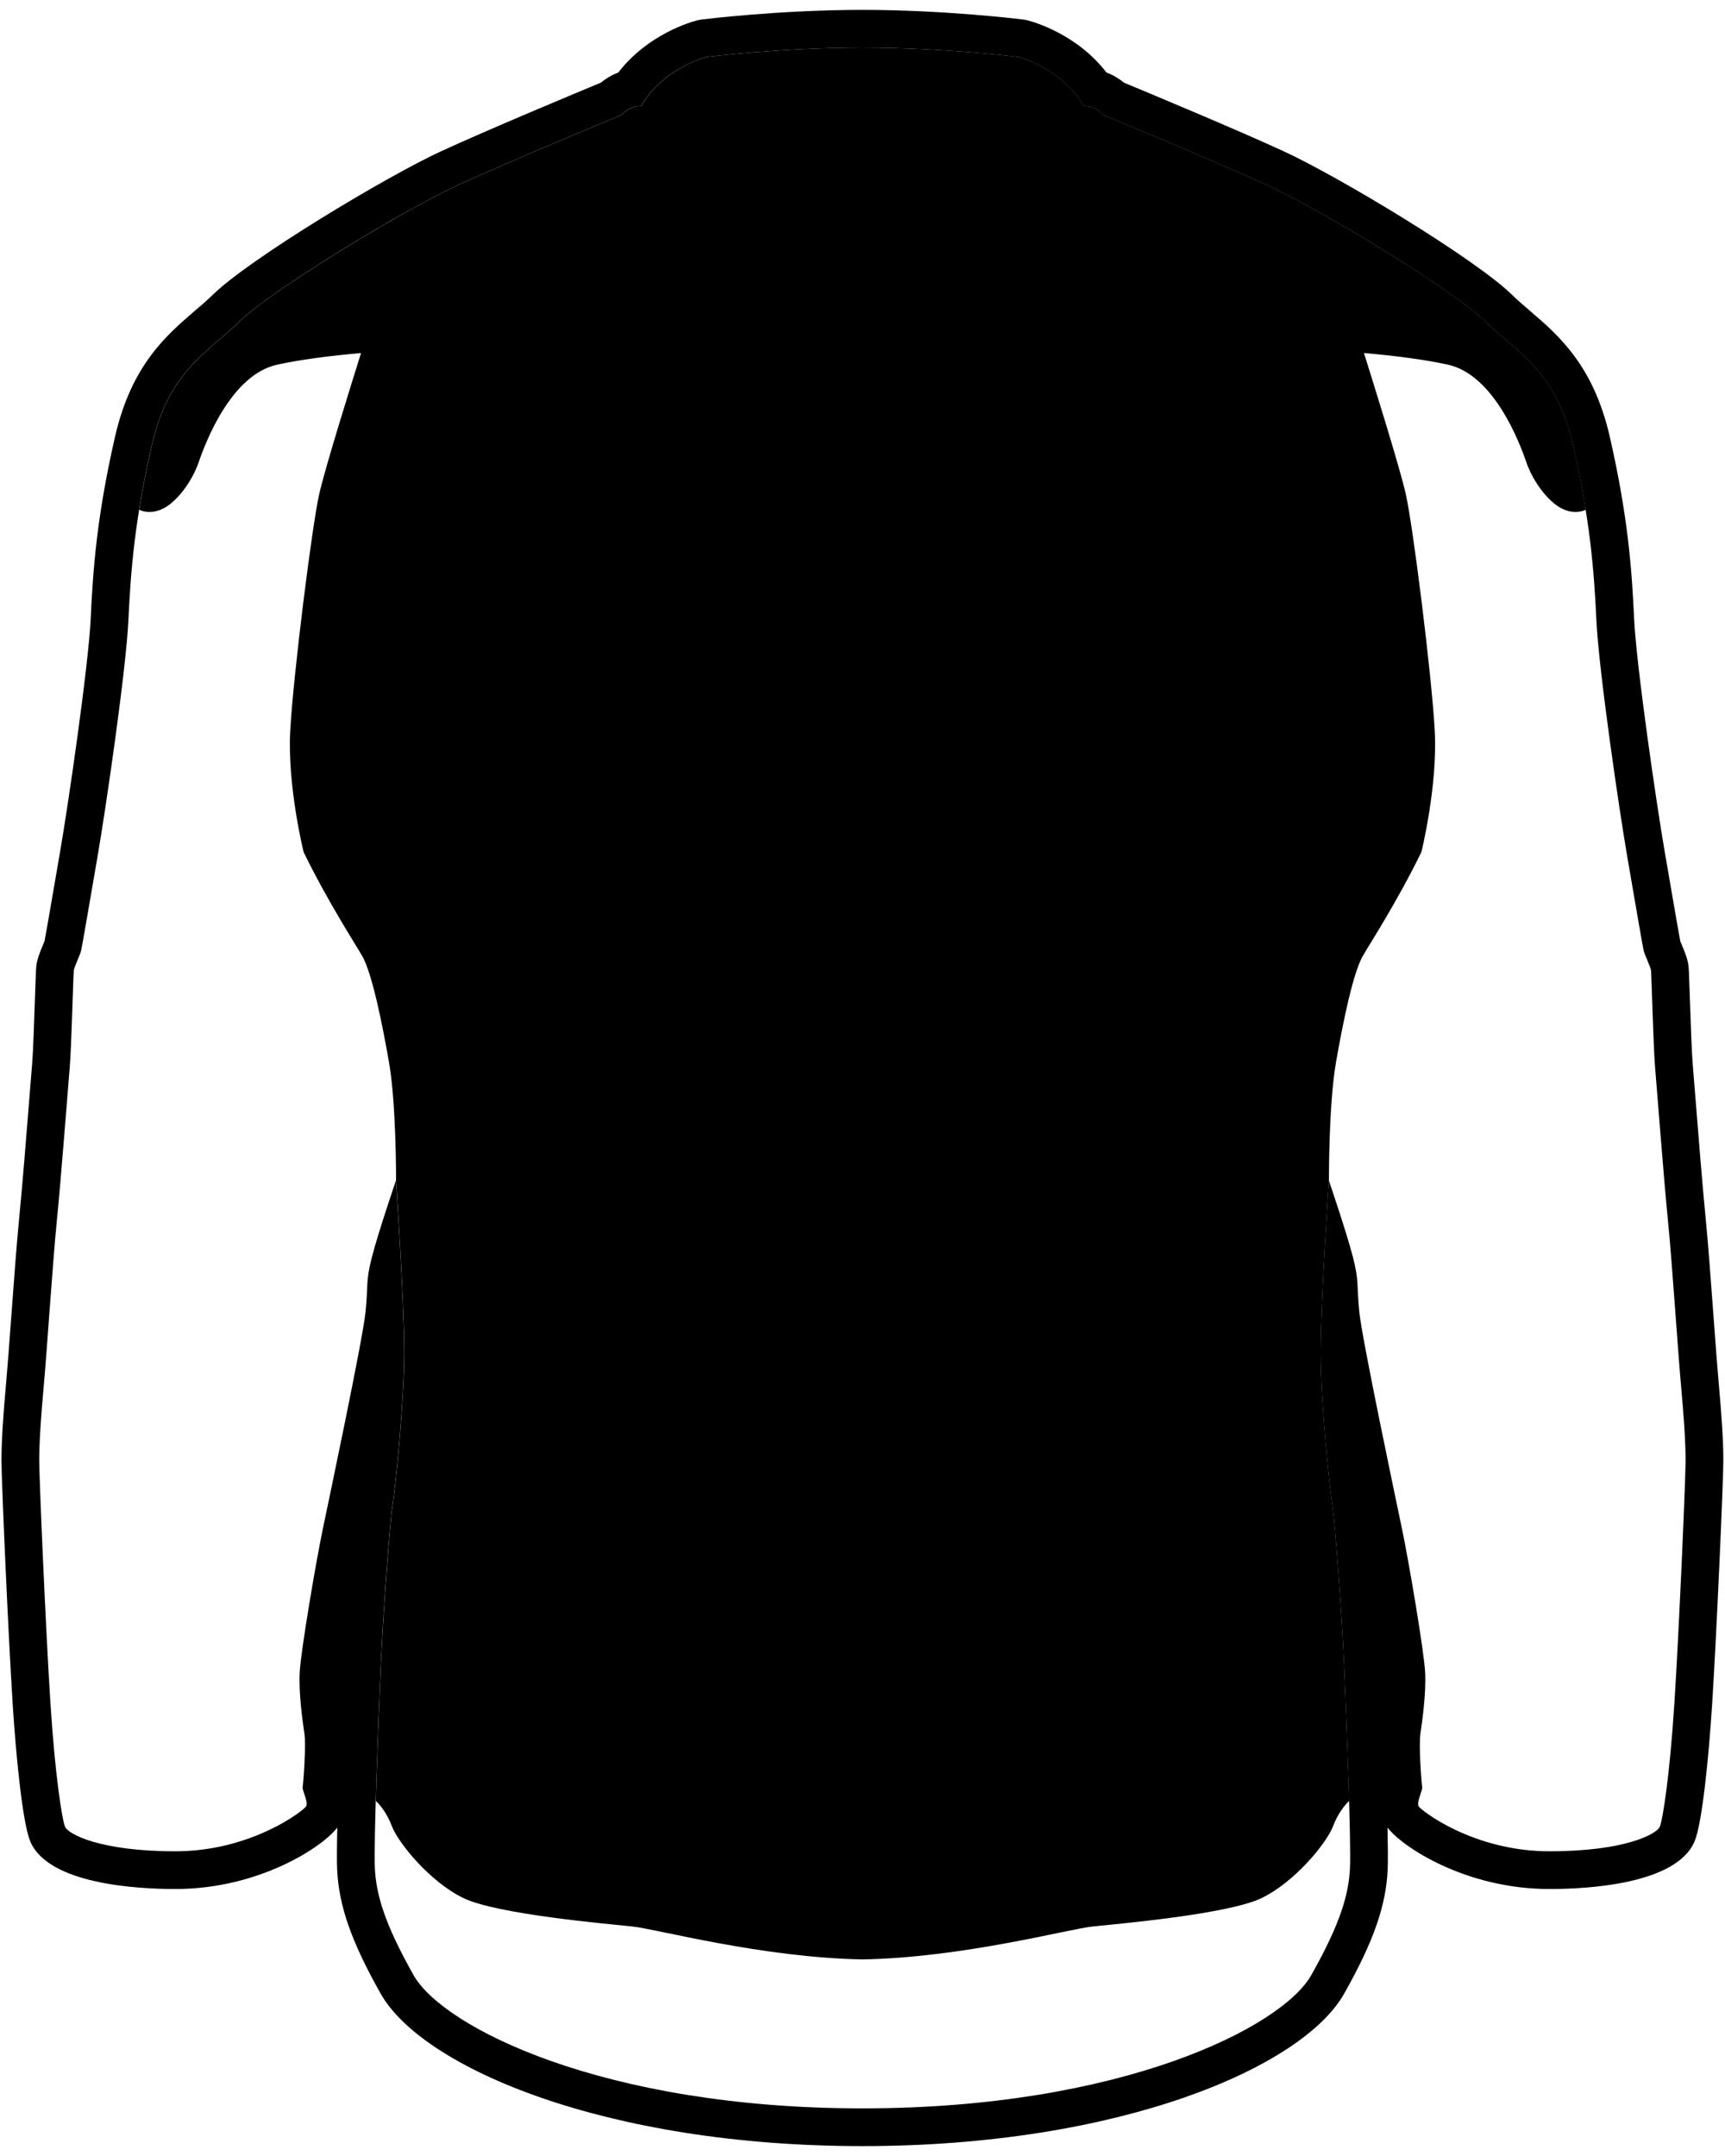
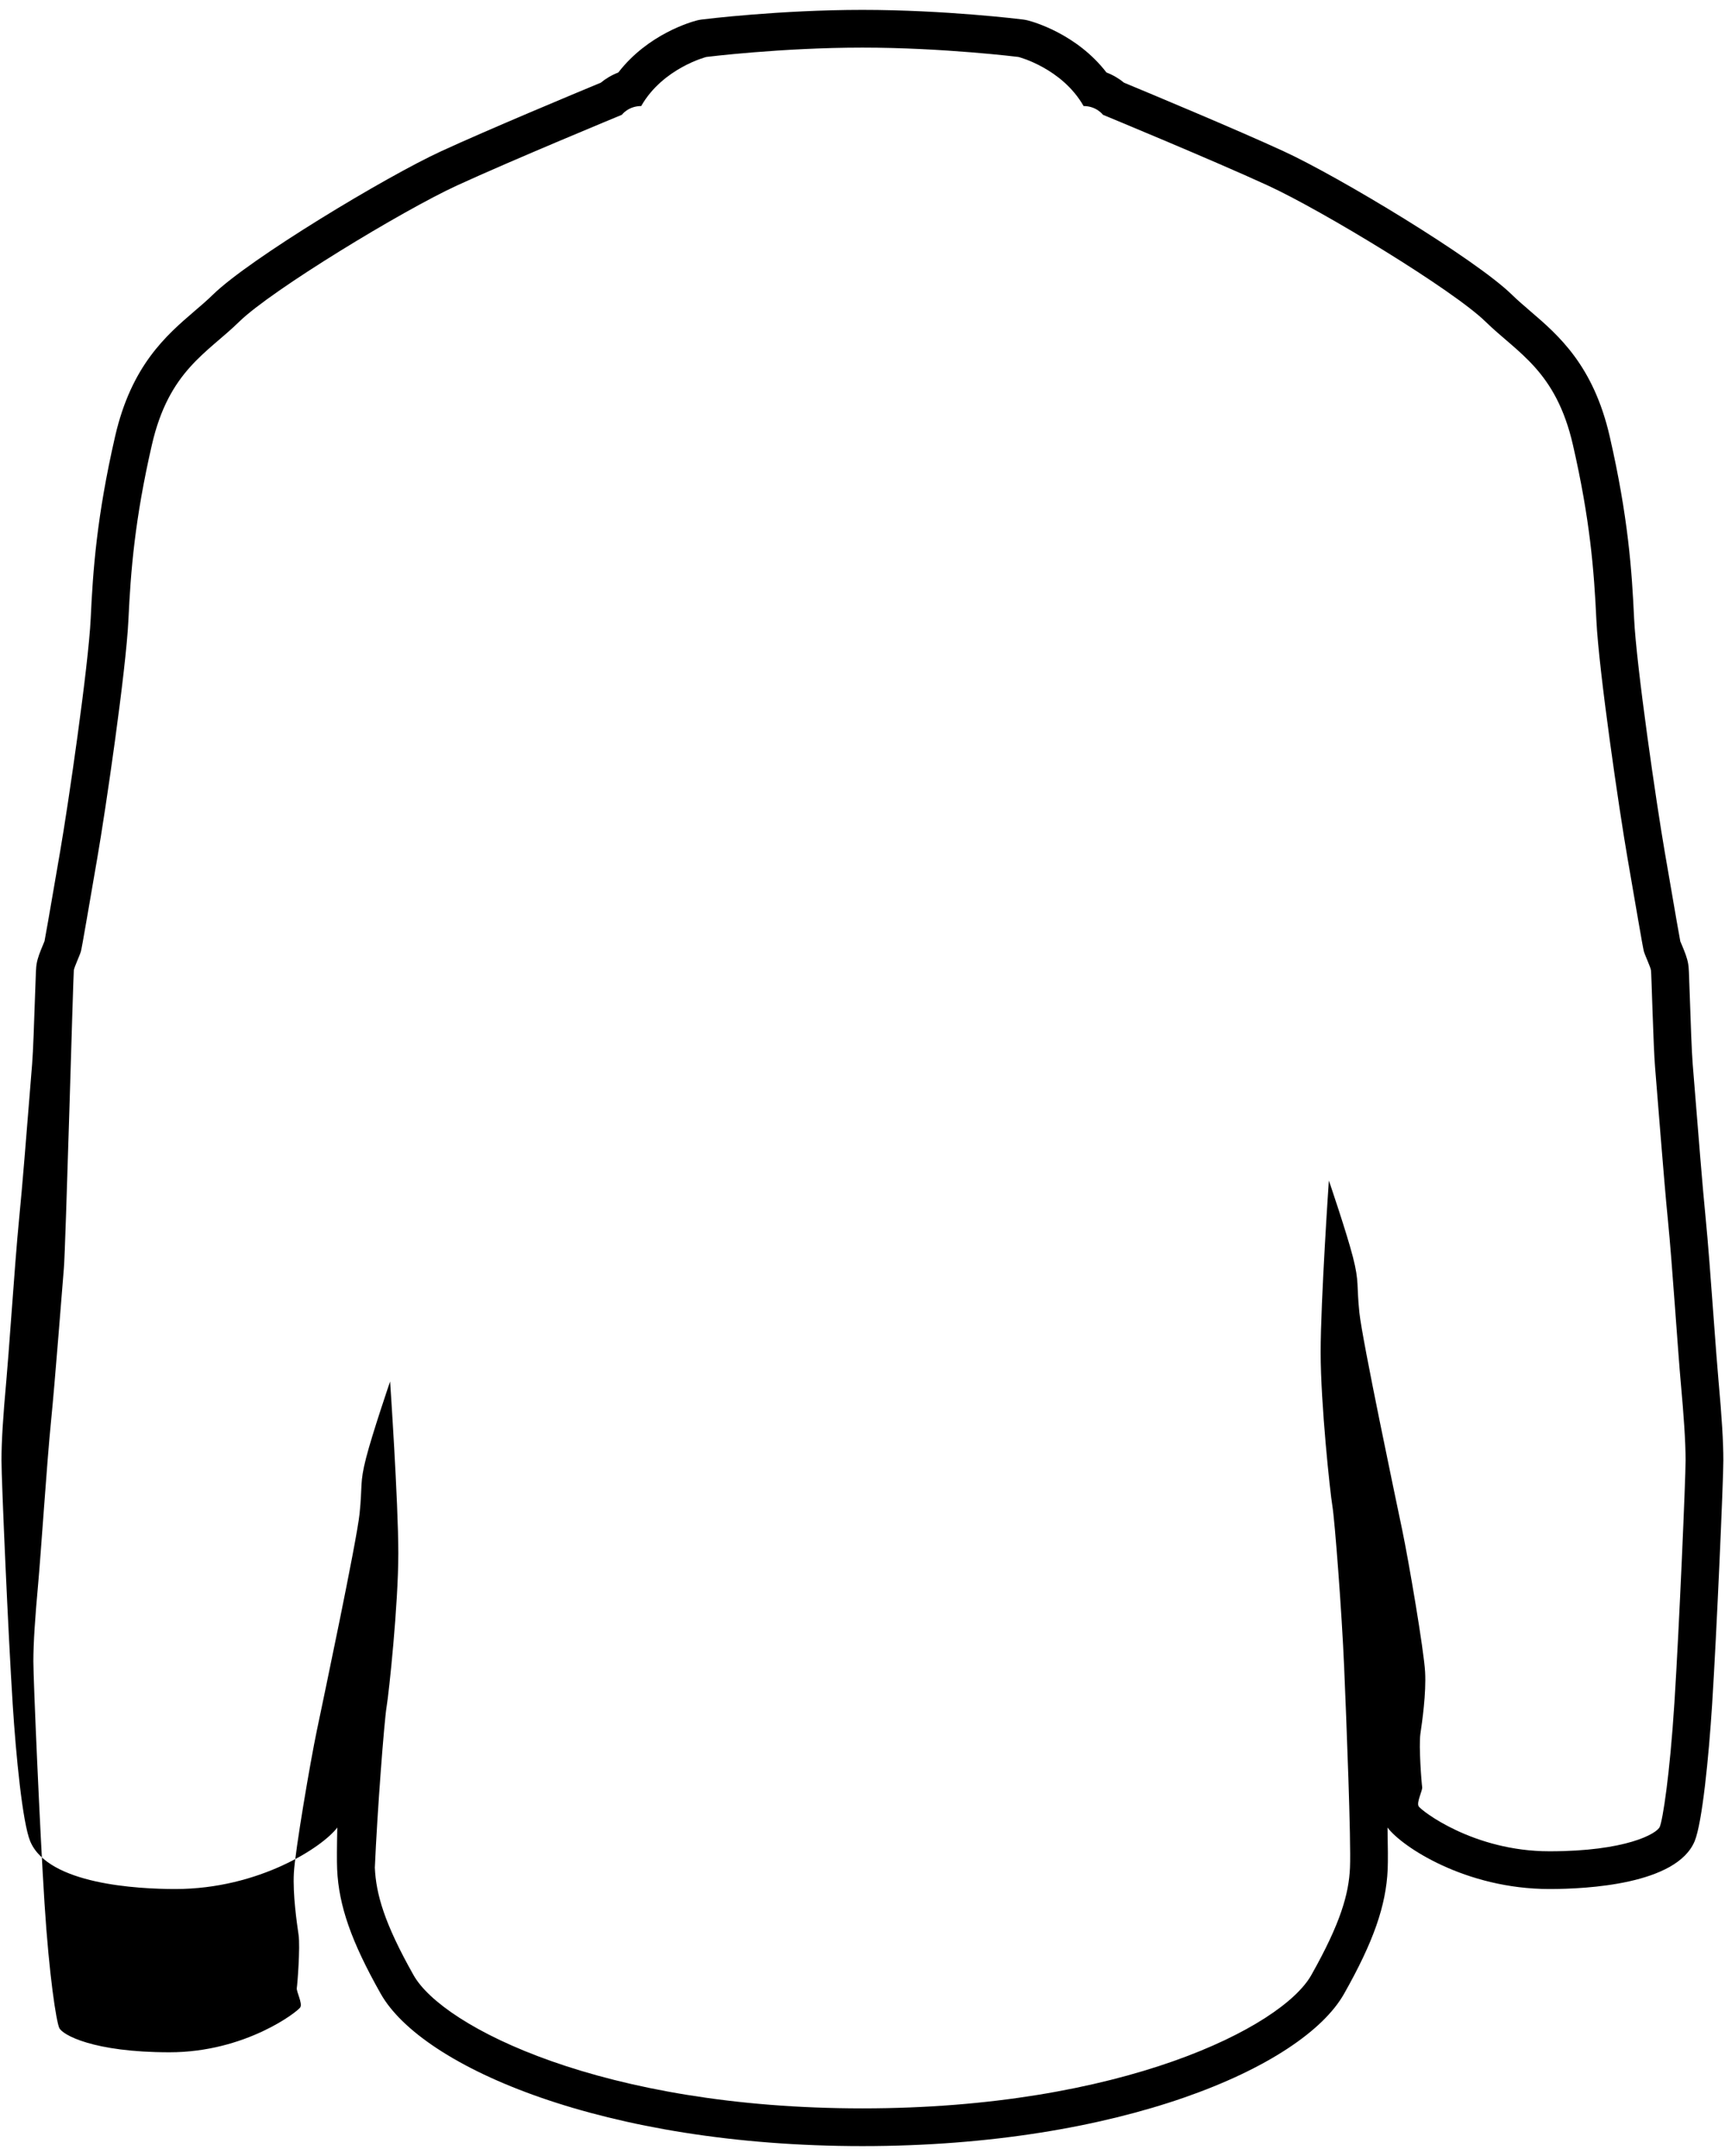
<svg xmlns="http://www.w3.org/2000/svg" version="1.1" id="Layer_1" x="0px" y="0px" width="160px" height="200px" viewBox="0 0 160 200" enable-background="new 0 0 160 200" xml:space="preserve">
-   <path d="M159.396,128.054c-0.114-1.243-0.275-3.428-0.452-5.821c-0.245-3.322-0.523-7.088-0.748-9.33  c-0.274-2.732-0.691-7.955-0.967-11.41c-0.102-1.27-0.182-2.276-0.226-2.796c-0.091-1.051-0.193-4.075-0.261-6.076  c-0.09-2.683-0.099-2.862-0.156-3.201c-0.097-0.578-0.321-1.117-0.581-1.742c-0.061-0.145-0.121-0.286-0.149-0.351  c-0.114-0.569-0.475-2.666-0.823-4.697l-0.627-3.634c-0.741-4.272-2.629-17.2-2.837-21.623c-0.207-4.456-0.553-9.43-2.261-16.88  c-1.515-6.61-4.763-9.396-7.373-11.635c-0.604-0.519-1.175-1.008-1.7-1.521c-3.405-3.331-16.044-10.944-21.174-13.306  C114.654,12,106.566,8.63,104.258,7.671c-0.449-0.37-0.996-0.705-1.629-0.946c-2.759-3.579-6.795-4.703-7.295-4.831  c-0.143-0.037-0.288-0.064-0.435-0.083c-0.293-0.037-7.269-0.894-14.909-0.894c-7.639,0-14.615,0.857-14.908,0.894  c-0.146,0.018-0.292,0.046-0.435,0.083c-0.5,0.128-4.537,1.252-7.295,4.831c-0.632,0.242-1.179,0.577-1.628,0.947  c-2.31,0.958-10.397,4.329-14.803,6.357c-5.127,2.361-17.766,9.974-21.173,13.306c-0.526,0.515-1.097,1.004-1.702,1.522  c-2.609,2.239-5.856,5.024-7.372,11.634c-1.707,7.446-2.053,12.422-2.261,16.879c-0.207,4.417-2.095,17.348-2.837,21.624  l-0.621,3.603c-0.348,2.023-0.707,4.111-0.826,4.71c-0.042,0.107-0.098,0.237-0.152,0.37c-0.26,0.625-0.483,1.164-0.581,1.741  C3.34,89.755,3.33,89.965,3.24,92.634c-0.067,1.997-0.169,5.014-0.26,6.063c-0.045,0.532-0.13,1.586-0.235,2.911  c-0.273,3.422-0.686,8.593-0.957,11.294c-0.226,2.251-0.505,6.033-0.752,9.37c-0.176,2.378-0.335,4.546-0.448,5.782  c-0.312,3.407-0.45,5.695-0.45,7.42c0,1.886,0.616,15.995,1.042,22.662c0.305,4.781,0.913,10.969,1.625,12.675  c1.672,3.992,9.97,4.423,13.459,4.423c7.797,0,13.707-3.937,15.021-5.706c-0.037,1.733-0.047,3.137-0.014,3.879  c0.15,3.374,1.32,6.717,4.04,11.537c3.866,6.854,20.838,14.138,44.681,14.138s40.816-7.284,44.68-14.137  c2.722-4.822,3.892-8.165,4.04-11.536c0.033-0.738,0.022-2.143-0.015-3.88c1.312,1.766,7.229,5.705,15.022,5.705  c3.488,0,11.782-0.431,13.462-4.427c0.71-1.7,1.317-7.888,1.623-12.671c0.425-6.673,1.042-20.78,1.042-22.662  C159.846,133.763,159.707,131.475,159.396,128.054z M155.311,157.914c-0.436,6.828-1.088,10.895-1.359,11.545  c-0.273,0.65-3.156,2.275-10.232,2.275c-7.074,0-11.918-3.795-12.137-4.174c-0.217-0.379,0.381-1.463,0.328-1.789  c-0.055-0.324-0.328-3.793-0.164-4.932s0.545-3.74,0.436-5.744c-0.109-2.006-1.523-10.299-2.123-13.172  c-0.598-2.873-3.699-17.561-3.973-20.162c-0.271-2.602,0-2.818-0.598-5.148c-0.6-2.332-2.232-7.102-2.232-7.102  s-0.762,11.166-0.762,15.936s0.871,12.953,1.088,14.254c0.219,1.301,0.873,9.811,1.09,14.906c0.217,5.094,0.652,16.205,0.543,18.645  c-0.107,2.439-0.869,5.148-3.592,9.973c-2.721,4.824-17.578,12.357-41.632,12.357c-24.054,0-38.911-7.533-41.632-12.357  c-2.722-4.824-3.483-7.533-3.592-9.973c-0.109-2.439,0.326-13.551,0.544-18.645c0.217-5.096,0.87-13.605,1.088-14.906  s1.089-9.484,1.089-14.254s-0.762-15.936-0.762-15.936s-1.633,4.77-2.231,7.102c-0.6,2.33-0.327,2.547-0.599,5.148  c-0.272,2.602-3.374,17.289-3.973,20.162c-0.6,2.873-2.014,11.166-2.123,13.172c-0.109,2.004,0.272,4.605,0.436,5.744  s-0.108,4.607-0.163,4.932c-0.055,0.326,0.544,1.41,0.326,1.789s-5.061,4.174-12.136,4.174s-9.959-1.625-10.231-2.275  c-0.271-0.65-0.925-4.717-1.36-11.545c-0.436-6.83-1.034-20.705-1.034-22.439s0.163-4.119,0.436-7.102  c0.272-2.98,0.816-11.326,1.197-15.121c0.381-3.793,1.034-12.357,1.197-14.254S6.793,90.325,6.848,90s0.544-1.354,0.653-1.733  c0.108-0.38,0.762-4.282,1.523-8.673c0.762-4.39,2.667-17.397,2.885-22.059c0.218-4.662,0.599-9.377,2.177-16.261  s5.115-8.51,8.108-11.437s15.129-10.298,20.19-12.629c5.062-2.33,15.293-6.558,15.293-6.558s0.599-0.813,1.796-0.813  c2.013-3.522,6.041-4.553,6.041-4.553s6.966-0.867,14.476-0.867c7.511,0,14.476,0.867,14.476,0.867s4.027,1.03,6.041,4.553  c1.197,0,1.797,0.813,1.797,0.813s10.23,4.228,15.293,6.558c5.061,2.331,17.197,9.702,20.189,12.629  c2.994,2.927,6.531,4.553,8.109,11.437s1.959,11.599,2.176,16.261c0.219,4.661,2.123,17.669,2.885,22.059  c0.762,4.391,1.414,8.293,1.523,8.673c0.109,0.379,0.6,1.408,0.654,1.733s0.217,7.101,0.381,8.998  c0.162,1.897,0.816,10.461,1.197,14.254c0.381,3.795,0.924,12.141,1.197,15.121c0.271,2.982,0.436,5.367,0.436,7.102  S155.746,151.084,155.311,157.914z" />
-   <path d="M123.914,98.566c0.68-3.916,1.604-8.314,2.477-9.862c0.592-1.049,3.127-4.92,5.438-9.64l0.01-0.021  c0,0,1.512-6.104,1.242-11.212c-0.27-5.108-2.023-19.088-2.699-22.045c-0.568-2.496-3.096-10.574-3.871-13.037  c2.881,0.25,5.611,0.603,7.781,1.078c4.25,0.931,6.629,7.151,7.266,9.013s2.039,3.681,3.271,4.316s2.168,0.169,2.168,0.169  s0.031-0.021,0.086-0.055c-0.021-0.137-0.045-0.277-0.068-0.417c-0.027-0.17-0.057-0.342-0.086-0.516  c-0.025-0.138-0.049-0.276-0.074-0.416c-0.049-0.28-0.102-0.564-0.154-0.853c-0.023-0.118-0.047-0.238-0.068-0.357  c-0.049-0.253-0.1-0.508-0.152-0.768c-0.016-0.083-0.033-0.166-0.049-0.25c-0.068-0.336-0.141-0.678-0.215-1.025  c-0.021-0.093-0.041-0.186-0.061-0.28c-0.08-0.366-0.162-0.736-0.25-1.116c-0.986-4.302-2.738-6.55-4.645-8.347  c-0.094-0.09-0.189-0.178-0.285-0.266c-1.057-0.965-2.15-1.817-3.18-2.824c-0.084-0.083-0.178-0.17-0.277-0.259  c-0.02-0.019-0.039-0.036-0.059-0.055c-0.102-0.089-0.205-0.181-0.318-0.276c-0.014-0.012-0.029-0.024-0.043-0.036  c-0.102-0.085-0.209-0.173-0.318-0.263c-0.031-0.025-0.061-0.05-0.092-0.075c-0.121-0.096-0.246-0.194-0.375-0.295  c-0.041-0.032-0.084-0.064-0.125-0.096c-0.098-0.075-0.199-0.151-0.301-0.229c-0.053-0.039-0.104-0.078-0.158-0.118  c-0.125-0.094-0.256-0.191-0.391-0.289c-0.074-0.055-0.152-0.111-0.23-0.167c-0.074-0.054-0.15-0.109-0.227-0.164  c-0.16-0.115-0.326-0.231-0.494-0.35c-0.047-0.033-0.094-0.066-0.143-0.101c-0.113-0.08-0.229-0.16-0.346-0.24  c-0.033-0.022-0.064-0.044-0.098-0.066c-0.236-0.164-0.48-0.33-0.729-0.497c-0.012-0.009-0.023-0.017-0.035-0.025  c-0.139-0.093-0.277-0.186-0.418-0.28l0,0c-4.883-3.261-11.578-7.166-15.014-8.748c-5.061-2.331-15.293-6.559-15.293-6.559  s-0.598-0.812-1.795-0.812c-2.014-3.523-6.041-4.553-6.041-4.553S87.51,4.417,80,4.417c-7.51,0-14.477,0.868-14.477,0.868  s-4.026,1.029-6.04,4.553c-1.197,0-1.796,0.812-1.796,0.812s-10.231,4.228-15.293,6.559c-3.437,1.582-10.13,5.487-15.013,8.748l0,0  c-0.139,0.092-0.275,0.184-0.412,0.276c-0.02,0.014-0.039,0.027-0.059,0.04c-0.239,0.161-0.473,0.321-0.701,0.478  c-0.037,0.026-0.075,0.052-0.112,0.078c-0.114,0.079-0.228,0.157-0.339,0.235c-0.054,0.038-0.106,0.075-0.16,0.112  c-0.162,0.114-0.322,0.228-0.478,0.339c-0.077,0.055-0.153,0.11-0.228,0.164c-0.078,0.057-0.157,0.113-0.234,0.169  c-0.131,0.096-0.262,0.192-0.387,0.286c-0.056,0.042-0.108,0.082-0.162,0.123c-0.1,0.075-0.197,0.149-0.293,0.222  c-0.044,0.034-0.089,0.068-0.133,0.102c-0.127,0.1-0.25,0.196-0.368,0.291c-0.034,0.027-0.065,0.054-0.099,0.081  c-0.107,0.086-0.209,0.17-0.307,0.252c-0.018,0.015-0.037,0.03-0.055,0.045c-0.11,0.093-0.213,0.183-0.311,0.271  c-0.023,0.021-0.045,0.041-0.067,0.061c-0.098,0.088-0.19,0.175-0.274,0.256c-2.993,2.927-6.53,4.553-8.109,11.437  c-0.086,0.38-0.169,0.751-0.248,1.119c-0.021,0.092-0.041,0.183-0.061,0.274c-0.074,0.349-0.147,0.694-0.217,1.032  c-0.016,0.079-0.03,0.155-0.046,0.232c-0.054,0.269-0.106,0.533-0.156,0.795c-0.021,0.112-0.043,0.224-0.063,0.334  c-0.056,0.294-0.109,0.585-0.16,0.871c-0.022,0.131-0.045,0.26-0.066,0.389c-0.033,0.188-0.064,0.373-0.095,0.557  c-0.022,0.131-0.044,0.264-0.065,0.394c0.056,0.035,0.088,0.055,0.088,0.055s0.935,0.465,2.167-0.169  c1.231-0.635,2.634-2.454,3.271-4.316s3.017-8.082,7.265-9.013c2.17-0.476,4.9-0.829,7.781-1.078  c-0.775,2.463-3.301,10.541-3.87,13.037c-0.675,2.957-2.43,16.938-2.7,22.045c-0.27,5.108,1.244,11.212,1.244,11.212l0.009,0.021  c2.312,4.72,4.845,8.591,5.438,9.64c0.874,1.548,1.796,5.946,2.476,9.862c0.68,3.917,0.65,10.946,0.65,10.946  s0.762,11.166,0.762,15.936s-0.871,12.955-1.089,14.256s-0.87,9.809-1.089,14.904c-0.091,2.137-0.221,5.332-0.332,8.504  c-0.002,0.074-0.006,0.15-0.008,0.225c-0.006,0.162-0.012,0.322-0.017,0.484c-0.003,0.094-0.007,0.186-0.01,0.279  c-0.006,0.168-0.012,0.336-0.017,0.504c-0.003,0.078-0.006,0.158-0.008,0.236c-0.008,0.201-0.014,0.4-0.02,0.6  c-0.002,0.045-0.004,0.092-0.005,0.137c-0.008,0.248-0.016,0.492-0.022,0.736c-0.002,0.018-0.002,0.033-0.002,0.051  c-0.007,0.219-0.014,0.436-0.02,0.648c0,0.014-0.001,0.029-0.002,0.043c0.467,0.434,1.076,1.248,1.477,2.312  c0.594,1.576,3.509,5.168,6.622,6.693c3.112,1.525,13.489,2.412,15.763,2.656c2.205,0.24,12.034,2.887,21.28,3.045  c9.247-0.158,19.077-2.805,21.282-3.045c2.271-0.244,12.648-1.131,15.762-2.656s6.027-5.117,6.621-6.693  c0.4-1.064,1.012-1.879,1.477-2.312l0,0c-0.014-0.463-0.027-0.941-0.043-1.424c0-0.004,0-0.01,0-0.014  c-0.004-0.131-0.01-0.264-0.014-0.395c-0.004-0.119-0.008-0.238-0.012-0.357c-0.004-0.107-0.006-0.215-0.01-0.322  c-0.006-0.146-0.01-0.293-0.016-0.439c-0.002-0.09-0.006-0.18-0.01-0.27c-0.006-0.178-0.012-0.355-0.018-0.535  c-0.002-0.047-0.004-0.096-0.006-0.143c-0.111-3.186-0.242-6.402-0.334-8.549c-0.217-5.096-0.871-13.604-1.088-14.904  s-1.088-9.486-1.088-14.256s0.762-15.936,0.762-15.936v0.002v-0.002C123.266,109.512,123.234,102.482,123.914,98.566z" />
+   <path d="M159.396,128.054c-0.114-1.243-0.275-3.428-0.452-5.821c-0.245-3.322-0.523-7.088-0.748-9.33  c-0.274-2.732-0.691-7.955-0.967-11.41c-0.102-1.27-0.182-2.276-0.226-2.796c-0.091-1.051-0.193-4.075-0.261-6.076  c-0.09-2.683-0.099-2.862-0.156-3.201c-0.097-0.578-0.321-1.117-0.581-1.742c-0.061-0.145-0.121-0.286-0.149-0.351  c-0.114-0.569-0.475-2.666-0.823-4.697l-0.627-3.634c-0.741-4.272-2.629-17.2-2.837-21.623c-0.207-4.456-0.553-9.43-2.261-16.88  c-1.515-6.61-4.763-9.396-7.373-11.635c-0.604-0.519-1.175-1.008-1.7-1.521c-3.405-3.331-16.044-10.944-21.174-13.306  C114.654,12,106.566,8.63,104.258,7.671c-0.449-0.37-0.996-0.705-1.629-0.946c-2.759-3.579-6.795-4.703-7.295-4.831  c-0.143-0.037-0.288-0.064-0.435-0.083c-0.293-0.037-7.269-0.894-14.909-0.894c-7.639,0-14.615,0.857-14.908,0.894  c-0.146,0.018-0.292,0.046-0.435,0.083c-0.5,0.128-4.537,1.252-7.295,4.831c-0.632,0.242-1.179,0.577-1.628,0.947  c-2.31,0.958-10.397,4.329-14.803,6.357c-5.127,2.361-17.766,9.974-21.173,13.306c-0.526,0.515-1.097,1.004-1.702,1.522  c-2.609,2.239-5.856,5.024-7.372,11.634c-1.707,7.446-2.053,12.422-2.261,16.879c-0.207,4.417-2.095,17.348-2.837,21.624  l-0.621,3.603c-0.348,2.023-0.707,4.111-0.826,4.71c-0.042,0.107-0.098,0.237-0.152,0.37c-0.26,0.625-0.483,1.164-0.581,1.741  C3.34,89.755,3.33,89.965,3.24,92.634c-0.067,1.997-0.169,5.014-0.26,6.063c-0.045,0.532-0.13,1.586-0.235,2.911  c-0.273,3.422-0.686,8.593-0.957,11.294c-0.226,2.251-0.505,6.033-0.752,9.37c-0.176,2.378-0.335,4.546-0.448,5.782  c-0.312,3.407-0.45,5.695-0.45,7.42c0,1.886,0.616,15.995,1.042,22.662c0.305,4.781,0.913,10.969,1.625,12.675  c1.672,3.992,9.97,4.423,13.459,4.423c7.797,0,13.707-3.937,15.021-5.706c-0.037,1.733-0.047,3.137-0.014,3.879  c0.15,3.374,1.32,6.717,4.04,11.537c3.866,6.854,20.838,14.138,44.681,14.138s40.816-7.284,44.68-14.137  c2.722-4.822,3.892-8.165,4.04-11.536c0.033-0.738,0.022-2.143-0.015-3.88c1.312,1.766,7.229,5.705,15.022,5.705  c3.488,0,11.782-0.431,13.462-4.427c0.71-1.7,1.317-7.888,1.623-12.671c0.425-6.673,1.042-20.78,1.042-22.662  C159.846,133.763,159.707,131.475,159.396,128.054z M155.311,157.914c-0.436,6.828-1.088,10.895-1.359,11.545  c-0.273,0.65-3.156,2.275-10.232,2.275c-7.074,0-11.918-3.795-12.137-4.174c-0.217-0.379,0.381-1.463,0.328-1.789  c-0.055-0.324-0.328-3.793-0.164-4.932s0.545-3.74,0.436-5.744c-0.109-2.006-1.523-10.299-2.123-13.172  c-0.598-2.873-3.699-17.561-3.973-20.162c-0.271-2.602,0-2.818-0.598-5.148c-0.6-2.332-2.232-7.102-2.232-7.102  s-0.762,11.166-0.762,15.936s0.871,12.953,1.088,14.254c0.219,1.301,0.873,9.811,1.09,14.906c0.217,5.094,0.652,16.205,0.543,18.645  c-0.107,2.439-0.869,5.148-3.592,9.973c-2.721,4.824-17.578,12.357-41.632,12.357c-24.054,0-38.911-7.533-41.632-12.357  c-2.722-4.824-3.483-7.533-3.592-9.973c0.217-5.096,0.87-13.605,1.088-14.906  s1.089-9.484,1.089-14.254s-0.762-15.936-0.762-15.936s-1.633,4.77-2.231,7.102c-0.6,2.33-0.327,2.547-0.599,5.148  c-0.272,2.602-3.374,17.289-3.973,20.162c-0.6,2.873-2.014,11.166-2.123,13.172c-0.109,2.004,0.272,4.605,0.436,5.744  s-0.108,4.607-0.163,4.932c-0.055,0.326,0.544,1.41,0.326,1.789s-5.061,4.174-12.136,4.174s-9.959-1.625-10.231-2.275  c-0.271-0.65-0.925-4.717-1.36-11.545c-0.436-6.83-1.034-20.705-1.034-22.439s0.163-4.119,0.436-7.102  c0.272-2.98,0.816-11.326,1.197-15.121c0.381-3.793,1.034-12.357,1.197-14.254S6.793,90.325,6.848,90s0.544-1.354,0.653-1.733  c0.108-0.38,0.762-4.282,1.523-8.673c0.762-4.39,2.667-17.397,2.885-22.059c0.218-4.662,0.599-9.377,2.177-16.261  s5.115-8.51,8.108-11.437s15.129-10.298,20.19-12.629c5.062-2.33,15.293-6.558,15.293-6.558s0.599-0.813,1.796-0.813  c2.013-3.522,6.041-4.553,6.041-4.553s6.966-0.867,14.476-0.867c7.511,0,14.476,0.867,14.476,0.867s4.027,1.03,6.041,4.553  c1.197,0,1.797,0.813,1.797,0.813s10.23,4.228,15.293,6.558c5.061,2.331,17.197,9.702,20.189,12.629  c2.994,2.927,6.531,4.553,8.109,11.437s1.959,11.599,2.176,16.261c0.219,4.661,2.123,17.669,2.885,22.059  c0.762,4.391,1.414,8.293,1.523,8.673c0.109,0.379,0.6,1.408,0.654,1.733s0.217,7.101,0.381,8.998  c0.162,1.897,0.816,10.461,1.197,14.254c0.381,3.795,0.924,12.141,1.197,15.121c0.271,2.982,0.436,5.367,0.436,7.102  S155.746,151.084,155.311,157.914z" />
</svg>